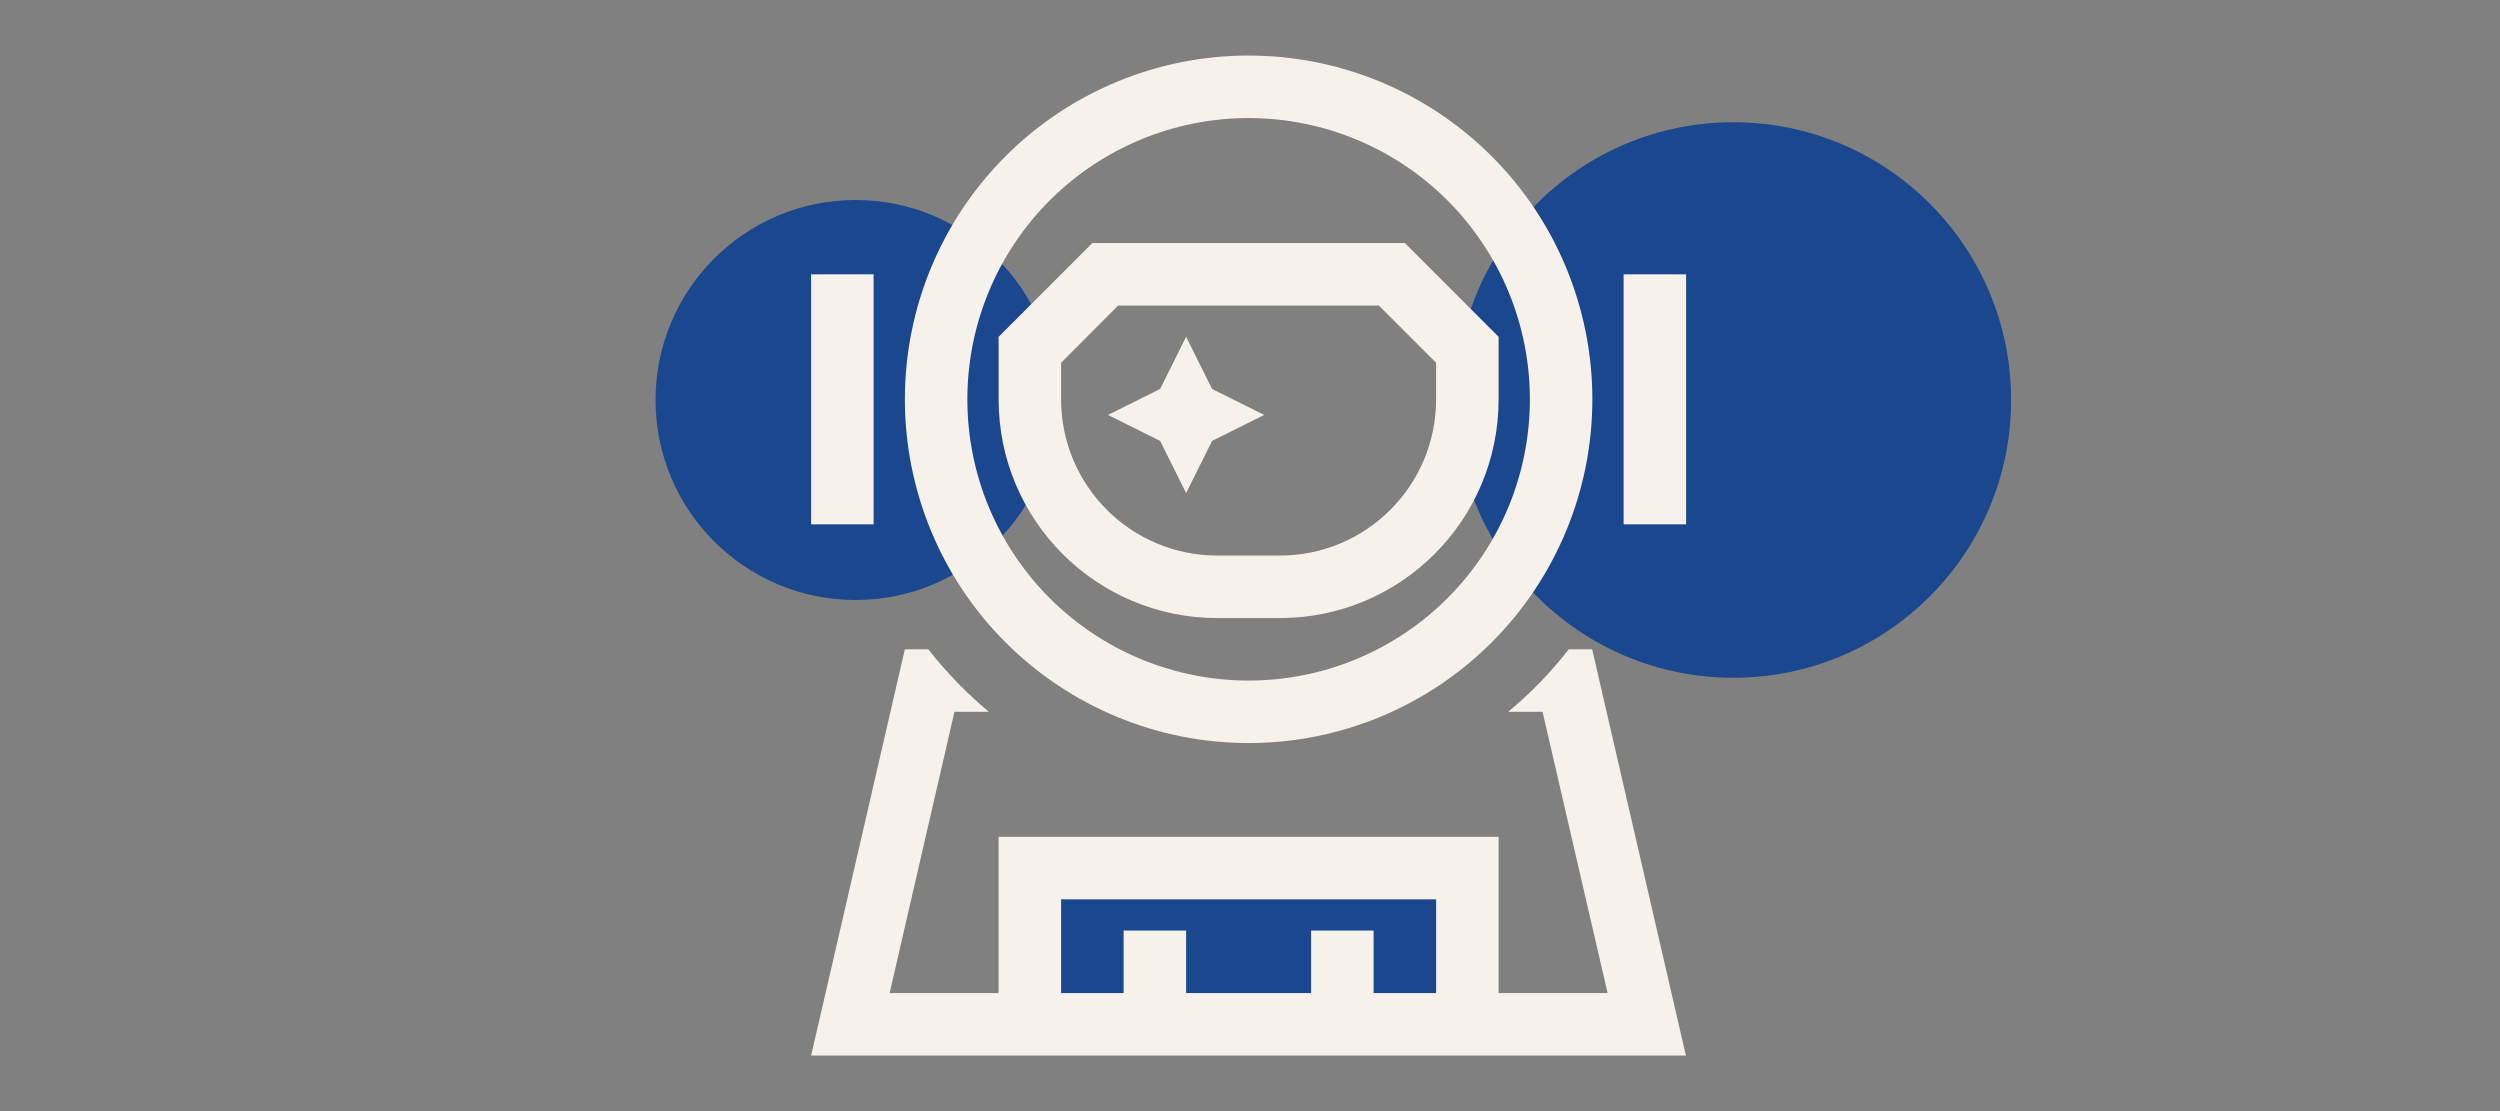
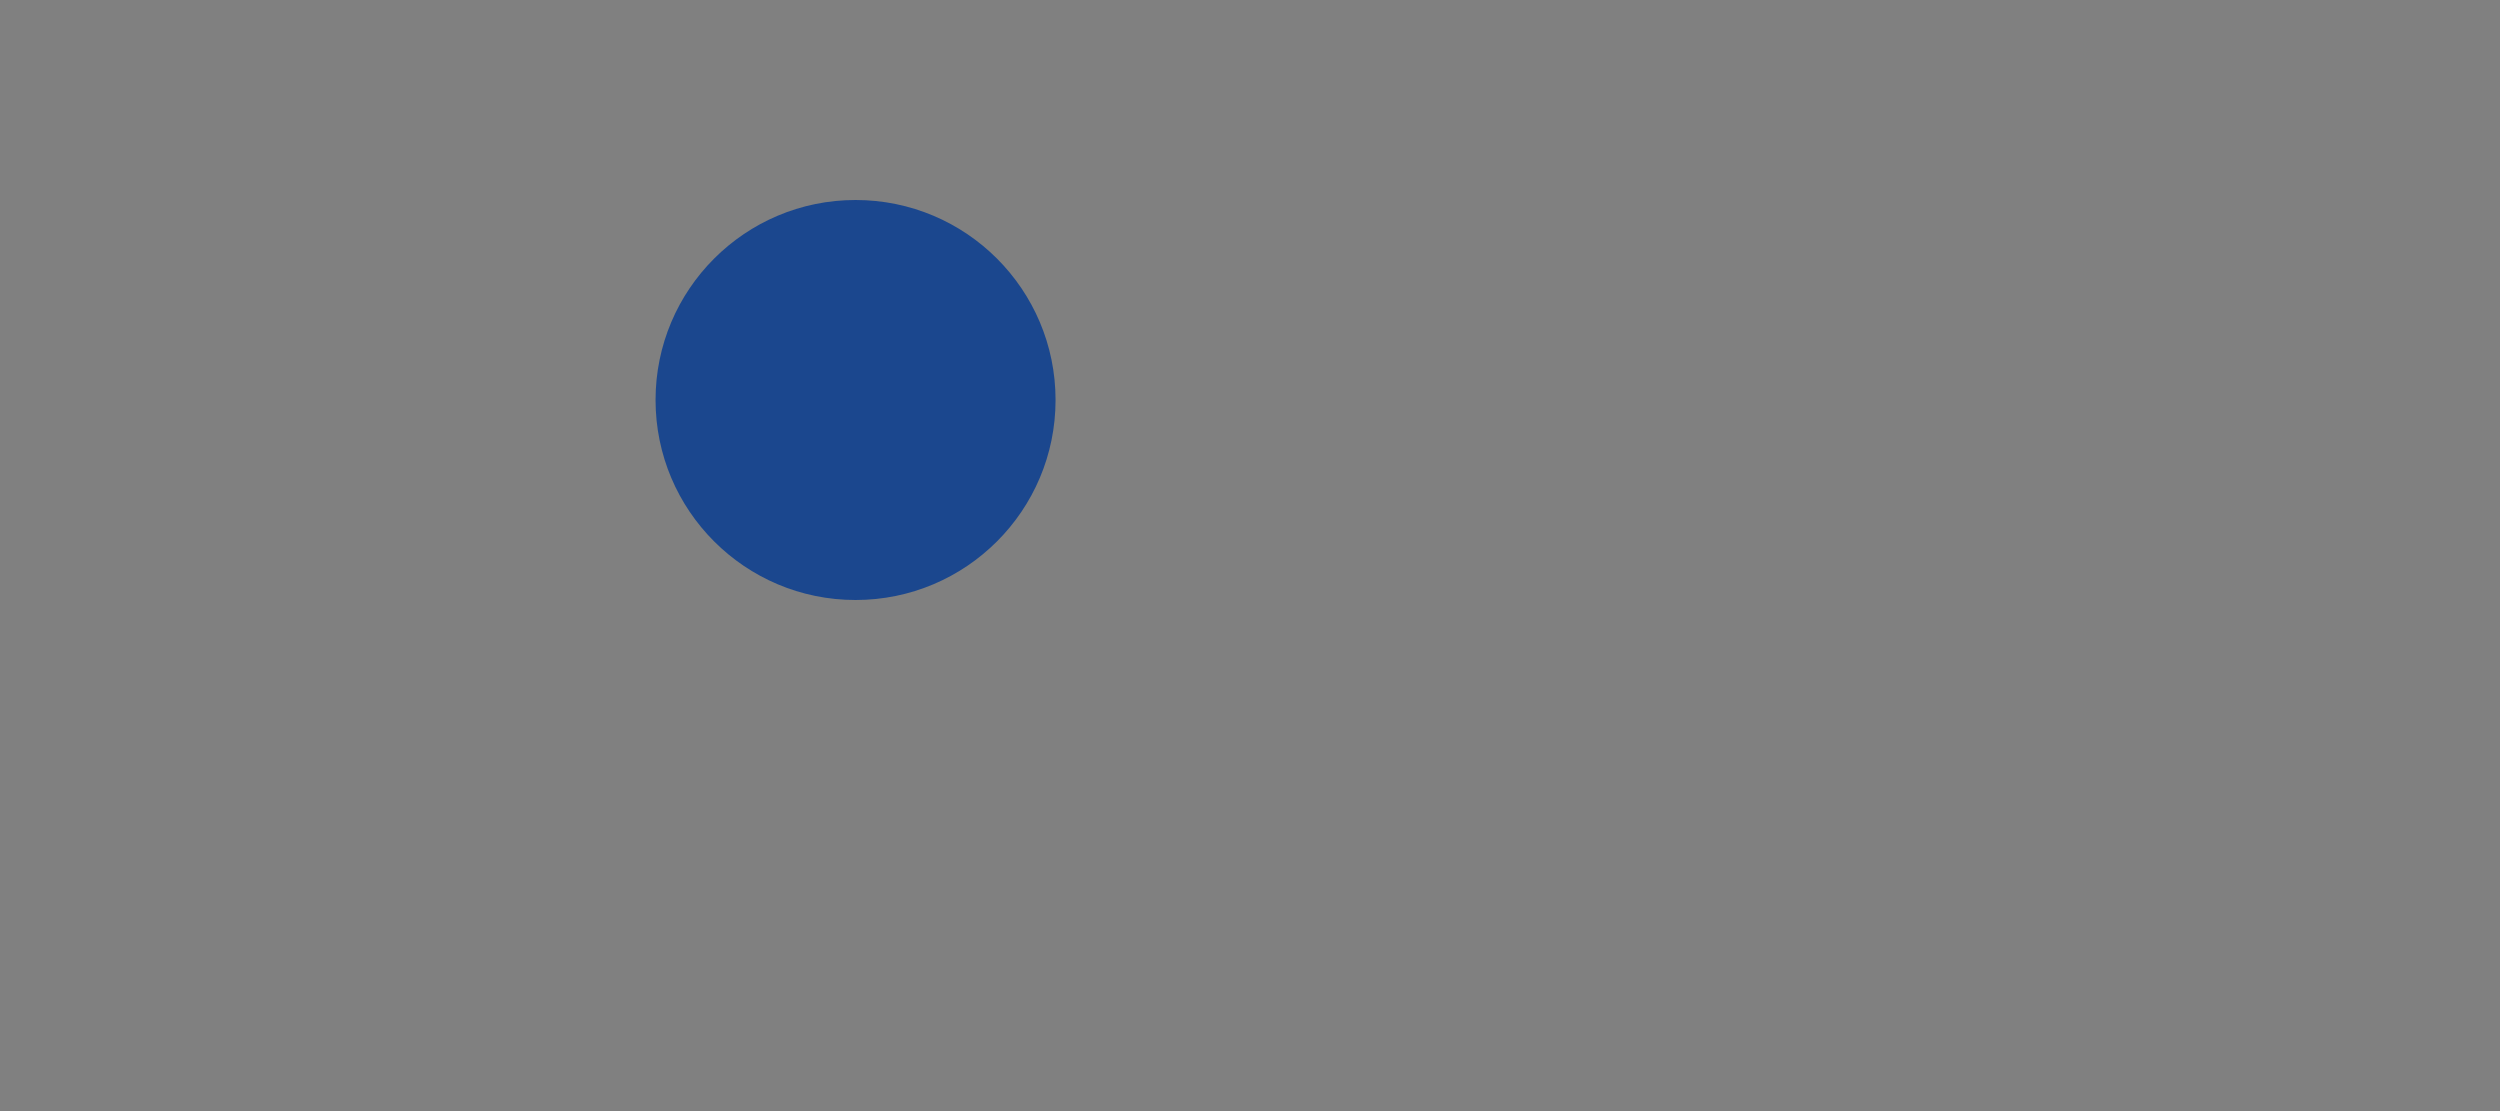
<svg xmlns="http://www.w3.org/2000/svg" width="225" height="100" viewBox="0 0 225 100" fill="none">
  <rect x="0" y="0" width="225" height="100" fill="#808080" stroke="none" />
-   <circle cx="156" cy="36" r="25" fill="#1B478E" />
  <circle cx="77" cy="36" r="18" fill="#1B478E" />
  <g clip-path="url(#clip0_83_75)">
    <rect x="92" y="78" width="39" height="14" fill="#1B478E" />
    <path d="M137.688 35.938C137.688 32.613 137.033 29.322 135.761 26.251C134.489 23.18 132.624 20.389 130.274 18.039C127.923 15.688 125.133 13.824 122.062 12.552C118.991 11.28 115.699 10.625 112.375 10.625C109.051 10.625 105.759 11.28 102.688 12.552C99.617 13.824 96.827 15.688 94.476 18.039C92.126 20.389 90.261 23.18 88.989 26.251C87.717 29.322 87.062 32.613 87.062 35.938C87.062 39.262 87.717 42.553 88.989 45.624C90.261 48.695 92.126 51.486 94.476 53.836C96.827 56.187 99.617 58.051 102.688 59.323C105.759 60.595 109.051 61.25 112.375 61.25C115.699 61.25 118.991 60.595 122.062 59.323C125.133 58.051 127.923 56.187 130.274 53.836C132.624 51.486 134.489 48.695 135.761 45.624C137.033 42.553 137.688 39.262 137.688 35.938ZM81.438 35.938C81.438 27.732 84.697 19.863 90.499 14.061C96.301 8.259 104.17 5 112.375 5C120.58 5 128.449 8.259 134.251 14.061C140.053 19.863 143.312 27.732 143.312 35.938C143.312 44.143 140.053 52.012 134.251 57.814C128.449 63.615 120.58 66.875 112.375 66.875C104.17 66.875 96.301 63.615 90.499 57.814C84.697 52.012 81.438 44.143 81.438 35.938ZM78.625 24.688V47.188H73V24.688H78.625ZM151.75 24.688V47.188H146.125V24.688H151.75ZM81.438 58.438H83.547C85.164 60.494 86.992 62.393 88.996 64.062H85.902L80.066 89.375H89.875V78.125V75.312H92.688H132.062H134.875V78.125V89.375H144.684L138.83 64.062H135.736C137.758 62.393 139.586 60.494 141.186 58.438H143.295L150.432 89.375L151.732 95H145.967H132.062H123.625H118H106.75H101.125H92.688H78.766H73L74.301 89.375L81.438 58.438ZM129.25 80.938H95.5V89.375H101.125V86.562V83.75H106.75V86.562V89.375H118V86.562V83.75H123.625V86.562V89.375H129.25V80.938ZM115.188 50C122.957 50 129.25 43.707 129.25 35.938V32.65L124.1 27.5H100.633L95.5 32.65V35.938C95.5 43.707 101.793 50 109.562 50H115.188ZM89.875 30.312L98.312 21.875H126.438L134.875 30.312V35.938C134.875 46.818 126.068 55.625 115.188 55.625H109.562C98.682 55.625 89.875 46.818 89.875 35.938V30.312ZM106.75 30.312L109.088 35.006L113.781 37.344L109.088 39.682L106.75 44.375L104.412 39.682L99.719 37.344L104.412 35.006L106.75 30.312Z" fill="#F7F1EB" />
  </g>
  <defs>
    <clipPath id="clip0_83_75">
-       <rect width="78.75" height="90" fill="white" transform="translate(73 5)" />
-     </clipPath>
+       </clipPath>
  </defs>
</svg>